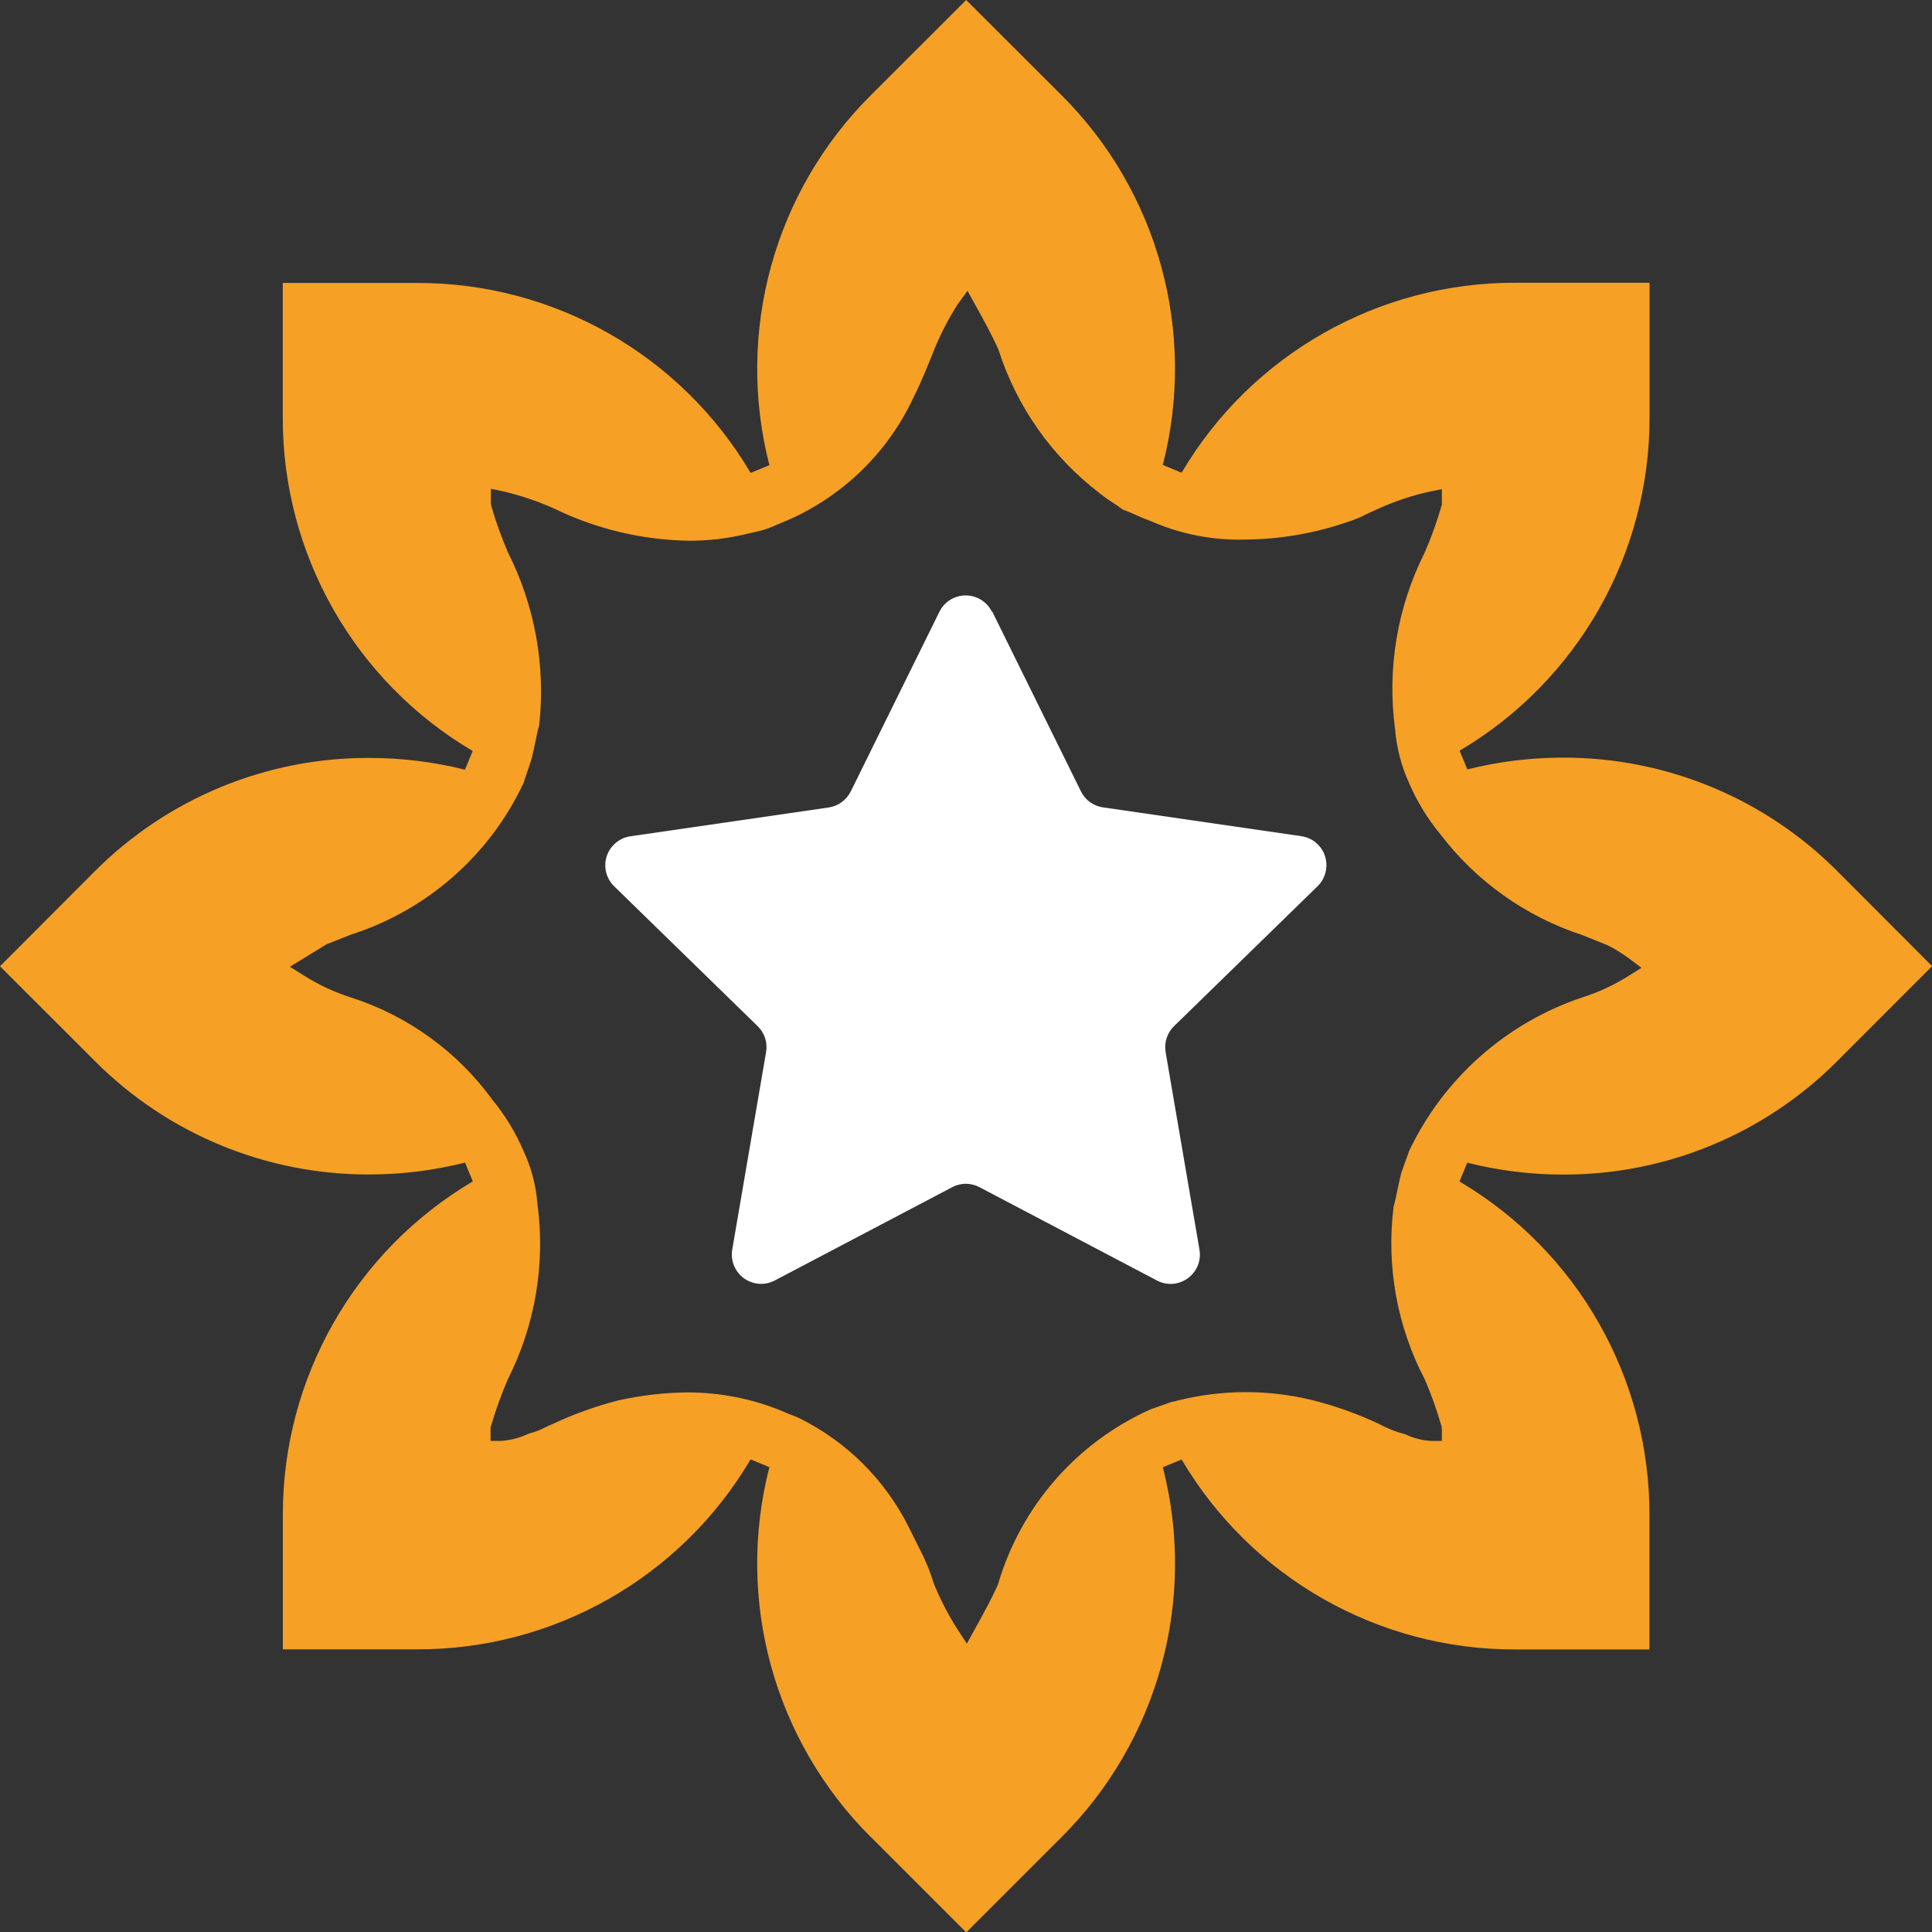
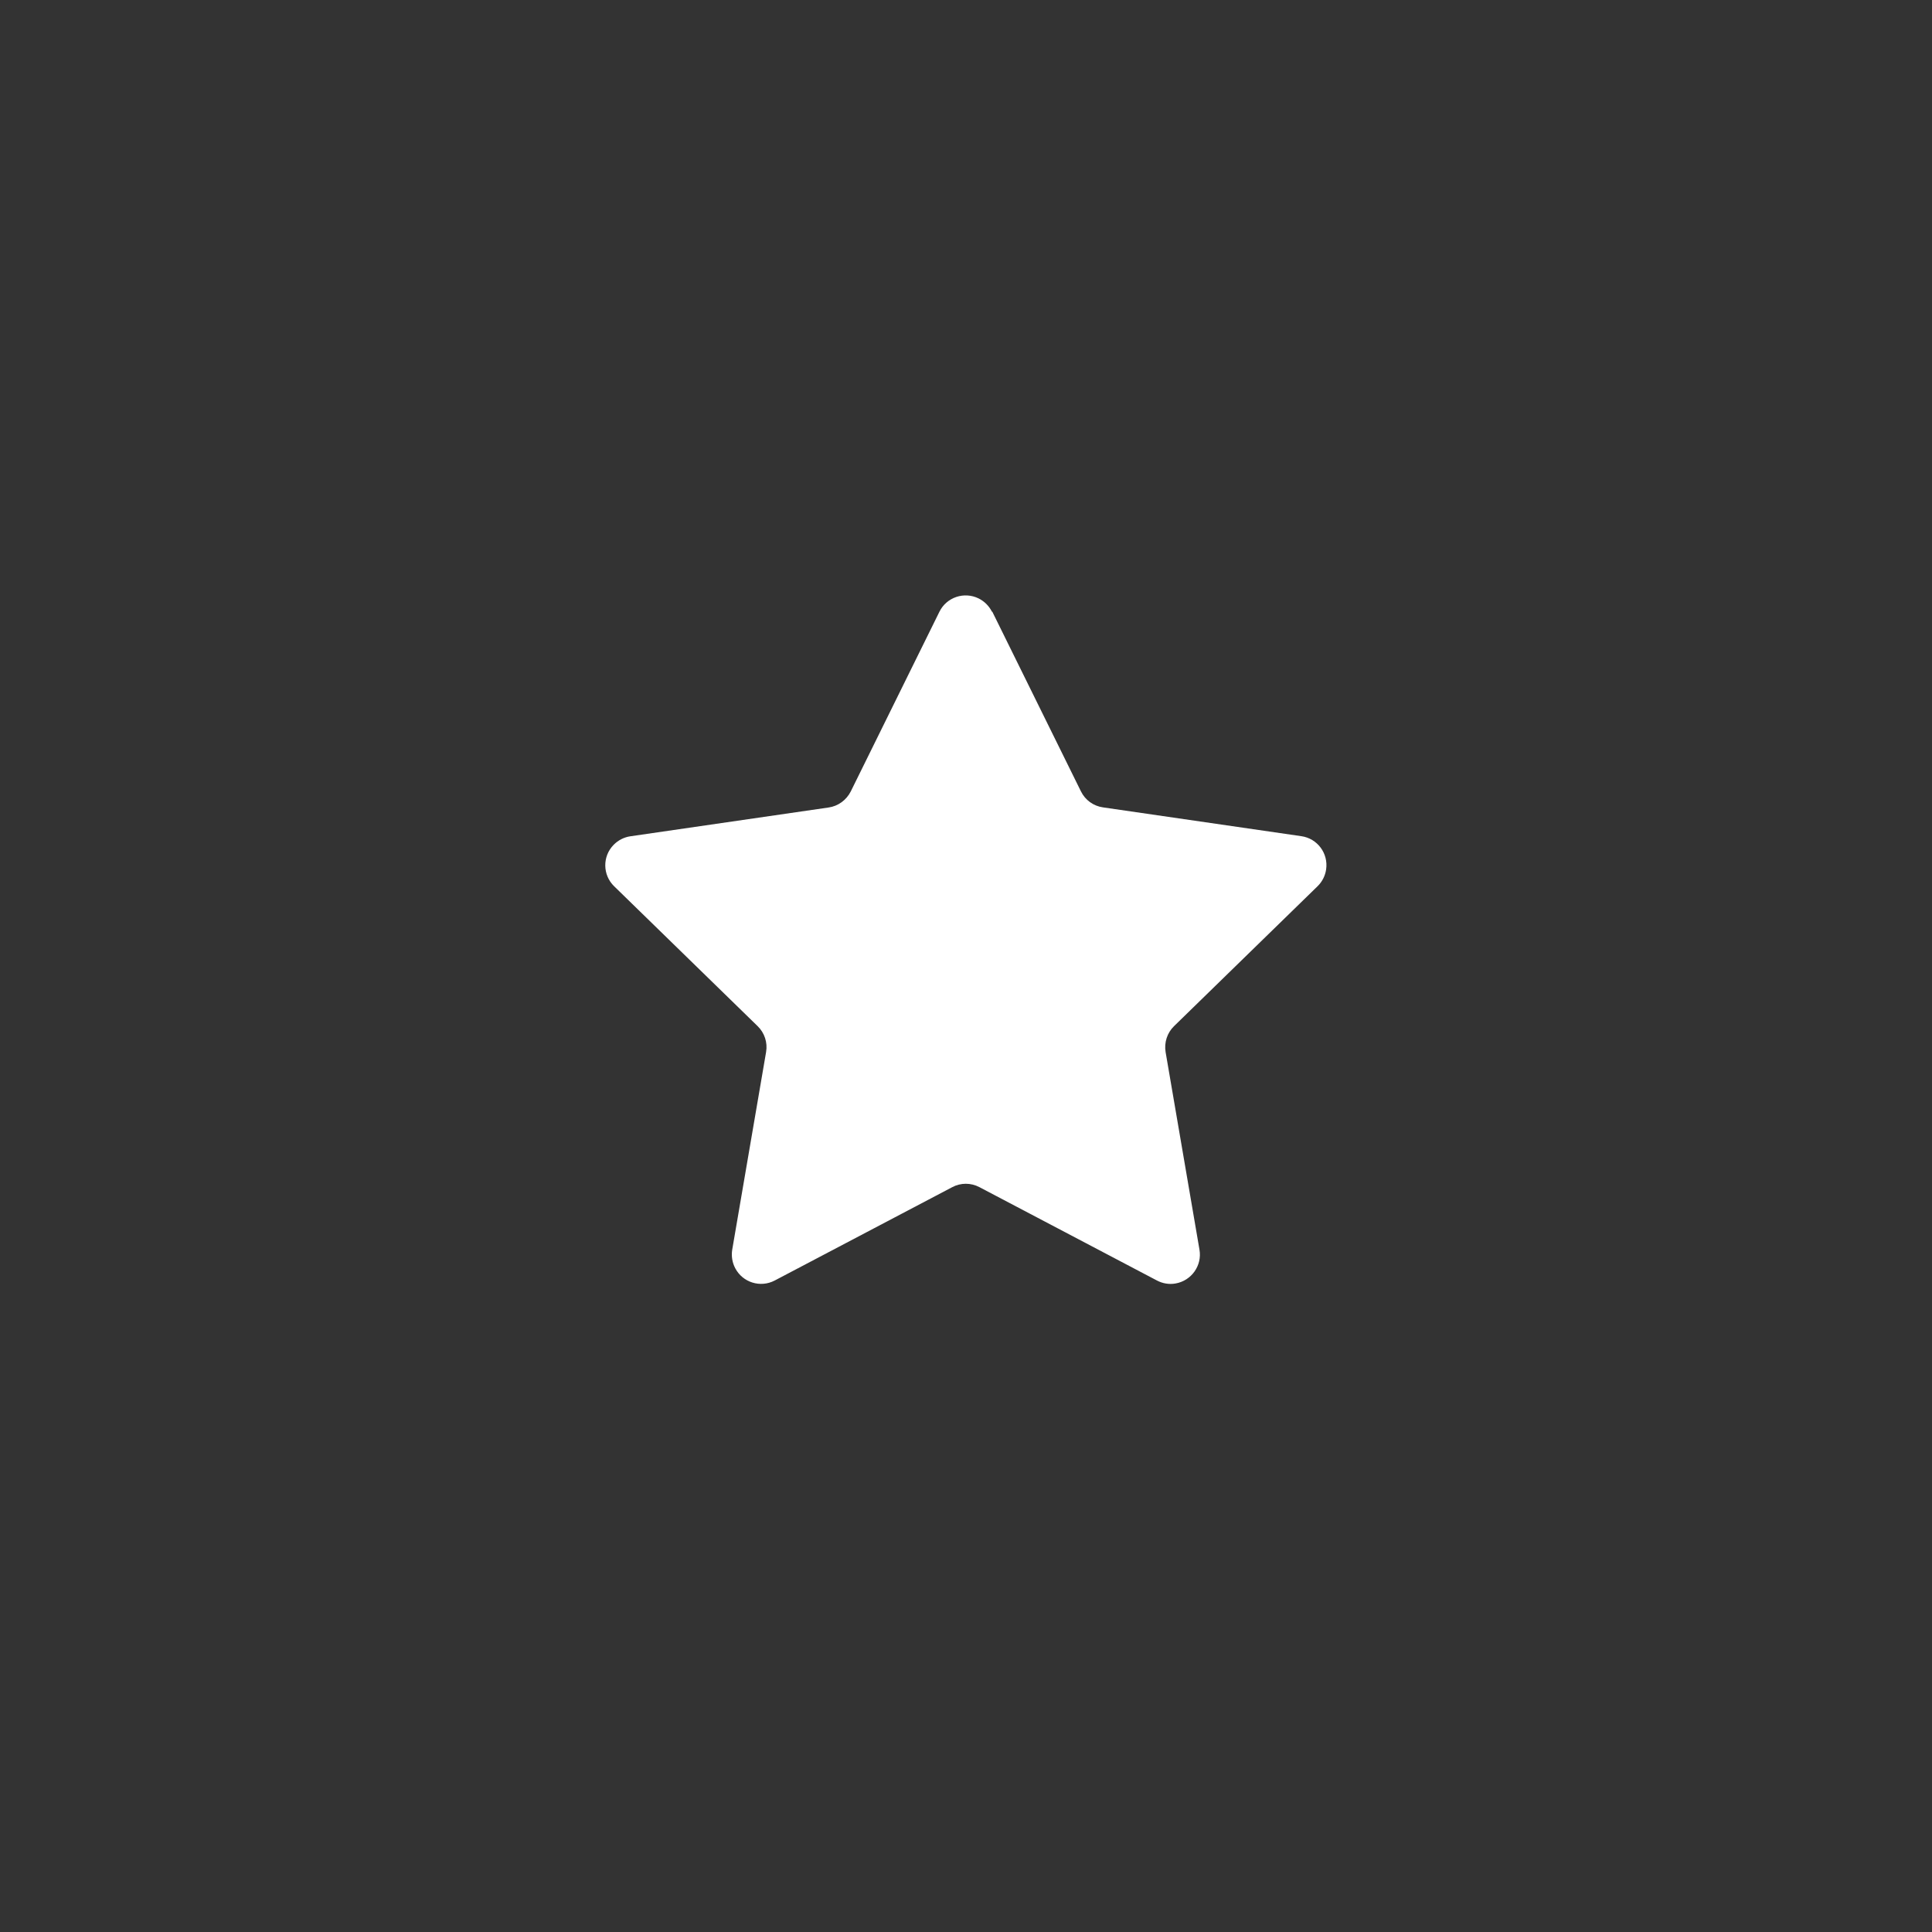
<svg xmlns="http://www.w3.org/2000/svg" id="b" viewBox="0 0 187.15 187.18">
  <rect x="0" y="0" width="187.15" height="187.18" fill="#333333" stroke="none" />
  <defs>
    <clipPath id="e">
      <rect width="187.15" height="187.18" fill="none" />
    </clipPath>
    <clipPath id="h">
      <rect width="187.15" height="187.18" fill="none" />
    </clipPath>
  </defs>
  <g id="c">
    <g id="d">
      <g clip-path="url(#e)">
        <g id="f">
          <g id="g">
            <g clip-path="url(#h)">
              <g id="i">
                <path id="j" d="m96.12,59.25l8.59,17.41c.41.84,1.21,1.42,2.14,1.55l19.21,2.79c1.55.22,2.63,1.66,2.4,3.22-.09.62-.38,1.19-.83,1.63l-13.9,13.55c-.67.65-.97,1.59-.82,2.51l3.28,19.14c.27,1.54-.77,3.01-2.32,3.28-.62.11-1.25,0-1.8-.29l-17.19-9.04c-.83-.44-1.82-.44-2.64,0l-17.19,9.04c-1.39.73-3.1.2-3.83-1.19-.29-.55-.39-1.18-.29-1.8l3.28-19.14c.16-.92-.15-1.86-.82-2.51l-13.9-13.55c-1.12-1.09-1.15-2.89-.05-4.01.44-.45,1.01-.74,1.62-.83l19.21-2.79c.92-.13,1.72-.72,2.14-1.55l8.59-17.41c.69-1.41,2.4-1.98,3.8-1.29.56.28,1.01.73,1.29,1.29" fill="#fff" />
              </g>
            </g>
          </g>
        </g>
      </g>
-       <path id="k" d="m84.4,178c-9.43-9.36-13.18-23.02-9.87-35.88l-1.82-.75c-6.75,11.44-19.06,18.44-32.34,18.4h-12.97v-12.98c-.04-13.28,6.96-25.59,18.4-32.35l-.75-1.82c-3.03.76-6.15,1.15-9.27,1.15-9.99.03-19.57-3.93-26.61-11.01L0,93.6l9.16-9.18c7.05-7.07,16.63-11.04,26.61-11,3.12,0,6.24.38,9.27,1.14l.75-1.81c-11.44-6.75-18.44-19.06-18.4-32.35v-12.99h12.98c13.28-.04,25.59,6.96,32.34,18.4l1.82-.75c-3.31-12.86.44-26.52,9.87-35.88L93.59,0l9.18,9.16c9.43,9.36,13.18,23.02,9.87,35.88l1.82.75c6.75-11.44,19.06-18.44,32.35-18.4h12.98v12.98c.04,13.28-6.96,25.59-18.4,32.35l.75,1.81c3.03-.76,6.14-1.14,9.27-1.14,9.98-.02,19.55,3.94,26.59,11.02l9.16,9.18-9.16,9.17c-7.04,7.08-16.62,11.05-26.6,11.02-3.13,0-6.24-.39-9.27-1.15l-.75,1.82c11.44,6.75,18.44,19.06,18.4,32.35v12.98h-12.98c-13.28.04-25.59-6.96-32.34-18.4l-1.82.75c3.32,12.86-.44,26.52-9.86,35.88l-9.18,9.18-9.18-9.18Zm-17.8-43.12c3.14,0,6.24.61,9.15,1.8.31.15.63.28.96.4.28.1.56.21.83.35,4.54,2.28,8.22,5.96,10.49,10.5l1.39,2.79c.41.87.76,1.76,1.04,2.68.63,1.55,1.4,3.04,2.3,4.45l.9,1.36.79-1.43c.83-1.51,1.6-2.9,2.22-4.29,2.2-7.54,7.59-13.74,14.76-16.96l2.15-.76s0,.02.03.02c.12-.02.23-.05.34-.09,4.35-1.11,8.9-1.13,13.26-.05,2.2.56,4.34,1.33,6.39,2.29.8.44,1.65.77,2.54,1,.79.38,1.66.6,2.54.64h.99v-1.14l-.04-.3c-.44-1.53-.97-3.03-1.6-4.49-2.7-5.15-3.76-11.01-3.03-16.79.13-.43.26-1.04.38-1.64.11-.56.24-1.12.37-1.64l.76-2.11c3.34-7.01,9.37-12.36,16.72-14.84,1.6-.5,3.13-1.22,4.55-2.11l1.23-.77-1.16-.87c-.69-.51-1.41-.96-2.18-1.34l-2.42-.97c-5.47-1.79-10.27-5.21-13.75-9.79-1.24-1.5-2.25-3.17-3.02-4.96-.74-1.63-1.19-3.38-1.34-5.17-.79-5.87.21-11.84,2.87-17.13.64-1.46,1.18-2.97,1.62-4.5l.04-.14v-1.5l-1.18.24c-1.68.37-3.32.92-4.89,1.62-.36.16-.74.34-1.12.51-.65.34-1.33.62-2.02.84-3.18,1.09-6.51,1.65-9.87,1.68-3.13.08-6.24-.53-9.11-1.79-.45-.16-.89-.34-1.32-.54-.46-.22-.93-.41-1.41-.58l-.47-.35c-.62-.4-1.18-.76-1.73-1.21-4.62-3.52-8.05-8.37-9.82-13.9-.66-1.49-1.44-2.9-2.22-4.3l-.79-1.43-.94,1.29c-.87,1.37-1.62,2.8-2.24,4.3-.65,1.63-1.26,3.16-2.03,4.7-2.56,5.52-7.12,9.86-12.75,12.16l-.67.28c-.39.18-.8.33-1.21.45-.61.15-1.22.31-1.99.47-1.69.38-3.41.56-5.14.56-4.55-.07-9.03-1.14-13.12-3.14-1.58-.7-3.22-1.25-4.91-1.65l-1.17-.24v1.36l.04.29c.44,1.53.98,3.02,1.6,4.48,2.62,5.18,3.68,11.01,3.04,16.78-.13.43-.26,1.04-.38,1.66-.11.56-.24,1.12-.37,1.64l-.77,2.3c-3.29,7-9.34,12.31-16.7,14.67l-2.38.94-3.55,2.18,1.36.85c1.44.91,2.99,1.63,4.61,2.14,5.49,1.78,10.27,5.24,13.66,9.91,1.23,1.5,2.25,3.17,3.01,4.96.74,1.58,1.19,3.27,1.33,5.01.81,5.87-.2,11.84-2.87,17.12-.63,1.47-1.17,2.97-1.62,4.51l-.04.14v1.29h.99c.94-.06,1.86-.3,2.71-.71.56-.14,1.1-.34,1.61-.61.24-.12.49-.24.73-.33,2.05-.96,4.19-1.73,6.39-2.29,2.19-.48,4.41-.74,6.65-.76" fill="#f6a025" />
    </g>
  </g>
</svg>